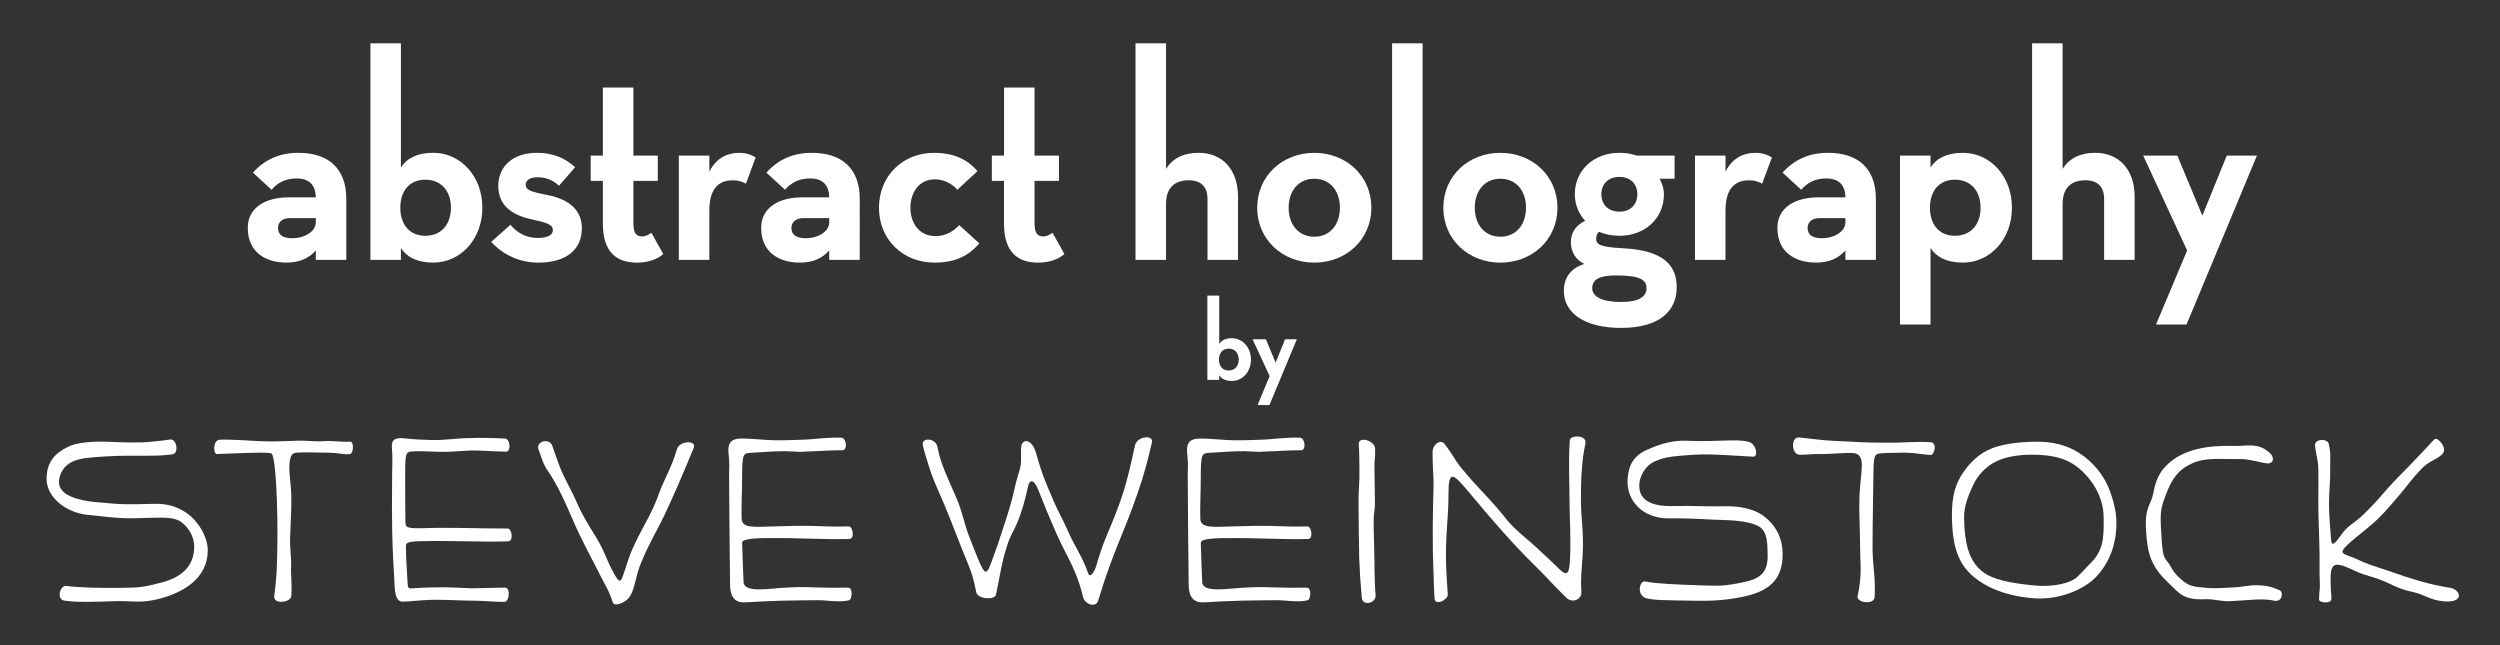
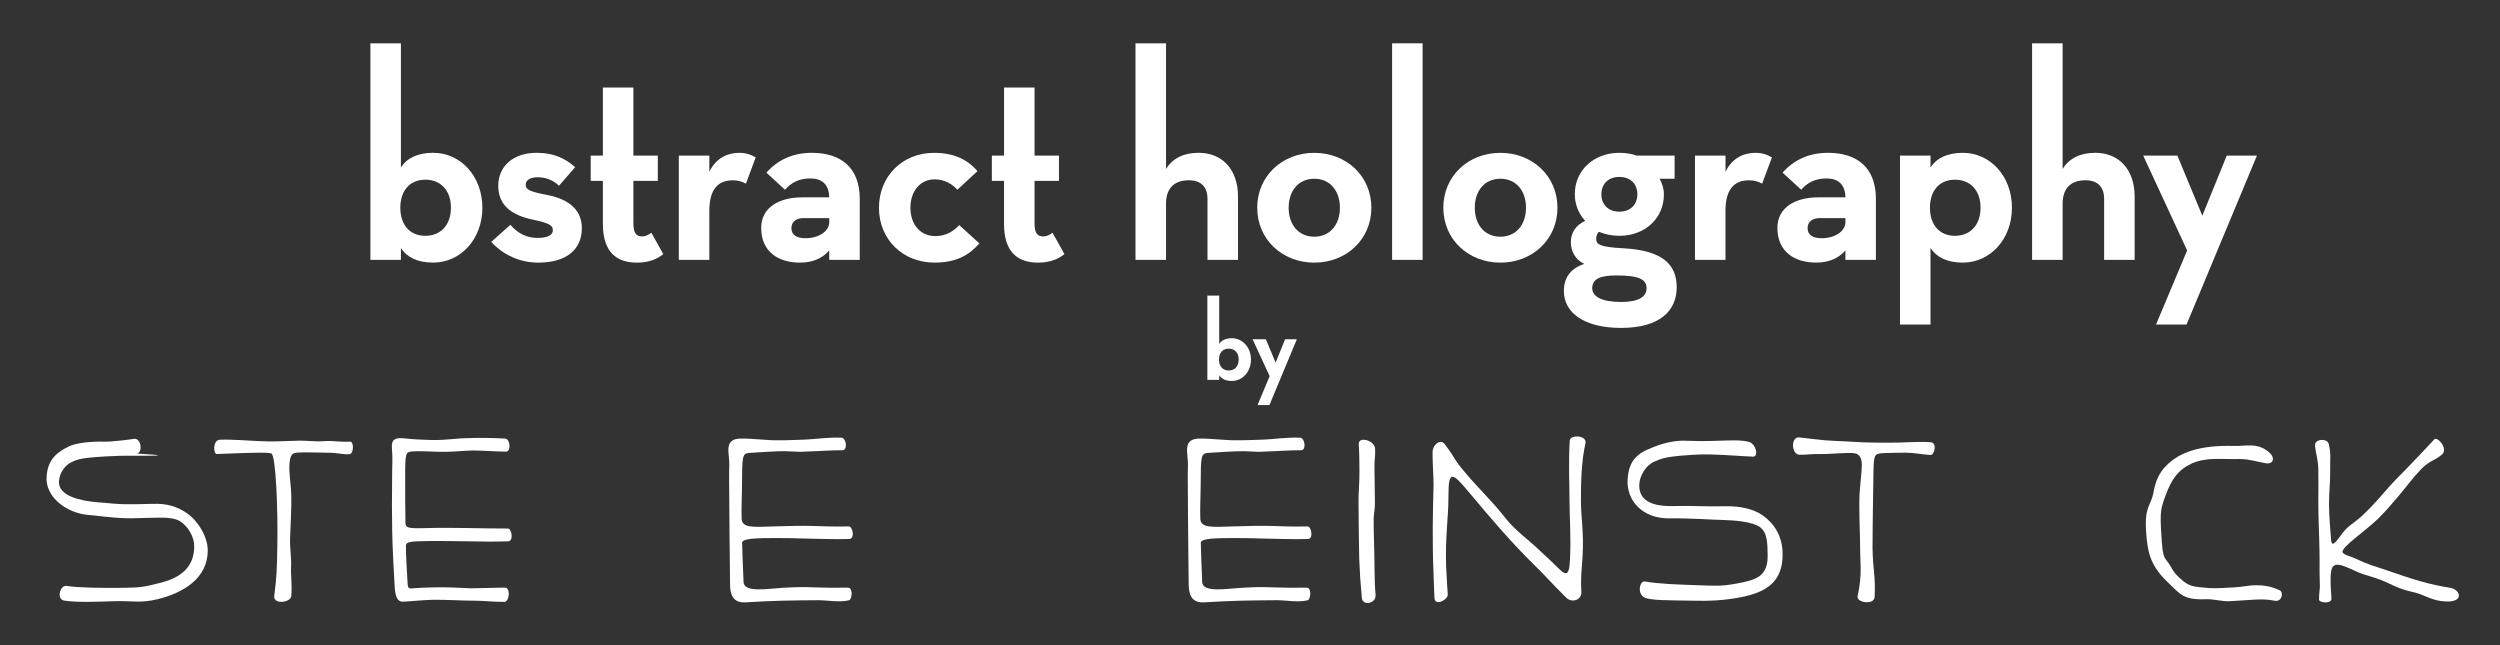
<svg xmlns="http://www.w3.org/2000/svg" version="1.1" id="Layer_1" x="0px" y="0px" width="192.018px" height="49.539px" viewBox="0 -17.96 192.018 49.539" enable-background="new 0 -17.96 192.018 49.539" xml:space="preserve">
  <rect x="0" y="-17.96" width="192.018" height="49.539" fill="#333333" stroke="none" />
  <g>
-     <path fill="#FFFFFF" d="M22.779-4.255c-0.843,0-1.453,0.329-1.922,0.868L19.429-4.7c0.891-1.006,2.062-1.523,3.491-1.523   c2.273,0,3.678,1.172,3.678,3.538v4.685h-2.342V1.274c-0.54,0.631-1.314,0.935-2.249,0.935c-1.617,0-2.976-0.796-2.976-2.67   c0-1.569,1.382-2.341,3.14-2.341h2.084C24.231-3.88,23.622-4.255,22.779-4.255z M22.288-1.208c-0.61,0-0.937,0.304-0.937,0.773   c0,0.446,0.304,0.773,1.077,0.773c1.053,0,1.828-0.562,1.828-1.219v-0.327H22.288z" />
    <path fill="#FFFFFF" d="M30.793,1.09V2H28.45v-16.634h2.343v9.535c0.446-0.703,1.266-1.125,2.484-1.125   c2.084,0,3.772,1.78,3.772,4.218c0,2.434-1.688,4.215-3.772,4.215C32.059,2.211,31.239,1.79,30.793,1.09z M34.635-2.004   c0-1.314-0.773-2.155-1.966-2.155c-1.196,0-1.922,0.842-1.922,2.155c0,1.311,0.725,2.156,1.922,2.156   C33.862,0.151,34.635-0.694,34.635-2.004z" />
    <path fill="#FFFFFF" d="M37.729,0.618l1.475-1.313c0.564,0.68,1.288,1.009,2.086,1.009c0.843,0,1.172-0.258,1.172-0.585   c0-0.375-0.234-0.539-1.545-0.821c-1.664-0.35-2.646-1.123-2.646-2.601c0-1.499,1.146-2.53,2.951-2.53   c1.265,0,2.155,0.397,2.954,1.104l-1.242,1.427c-0.397-0.397-0.983-0.655-1.641-0.655c-0.61,0-0.915,0.258-0.915,0.561   c0,0.4,0.305,0.54,1.641,0.799c1.804,0.349,2.671,1.24,2.671,2.552c0,1.615-1.148,2.646-3.351,2.646   C40,2.211,38.69,1.673,37.729,0.618z" />
    <path fill="#FFFFFF" d="M45.37-4.067v-1.944h0.935v-5.226h2.344v5.226h1.875v1.944h-1.875v3.256c0,0.821,0.258,1.008,0.678,1.008   c0.282,0,0.517-0.142,0.704-0.281l0.914,1.64c-0.397,0.329-1.03,0.656-2.015,0.656c-1.521,0-2.624-0.749-2.624-2.975v-3.303H45.37z   " />
    <path fill="#FFFFFF" d="M52.139-6.011h2.344v1.24c0.54-1.1,1.453-1.451,2.295-1.451c0.564,0,0.961,0.165,1.265,0.353l-0.75,2.014   c-0.305-0.164-0.608-0.257-1.007-0.257c-1.125,0-1.804,0.678-1.804,2.344v3.77h-2.344v-8.013H52.139z" />
    <path fill="#FFFFFF" d="M62.214-4.255c-0.843,0-1.451,0.329-1.92,0.868l-1.429-1.312c0.891-1.006,2.061-1.523,3.491-1.523   c2.271,0,3.678,1.172,3.678,3.537V2H63.69V1.276c-0.539,0.63-1.312,0.935-2.249,0.935c-1.617,0-2.976-0.796-2.976-2.671   c0-1.569,1.382-2.341,3.139-2.341h2.086C63.668-3.88,63.058-4.255,62.214-4.255z M61.723-1.208c-0.608,0-0.936,0.304-0.936,0.773   c0,0.446,0.305,0.773,1.077,0.773c1.055,0,1.828-0.562,1.828-1.219v-0.327H61.723z" />
    <path fill="#FFFFFF" d="M67.511-2.004c0-2.438,1.827-4.217,4.217-4.217c1.615,0,2.625,0.563,3.35,1.404l-1.545,1.43   c-0.397-0.446-1.007-0.798-1.734-0.798c-1.172,0-1.873,0.961-1.873,2.181c0,1.218,0.701,2.177,1.922,2.177   c0.891,0,1.452-0.445,1.828-0.843l1.545,1.405c-0.773,0.889-1.758,1.475-3.445,1.475C69.338,2.211,67.511,0.43,67.511-2.004z" />
    <path fill="#FFFFFF" d="M76.181-4.067v-1.944h0.937v-5.226h2.342v5.226h1.876v1.944h-1.876v3.256c0,0.821,0.259,1.008,0.679,1.008   c0.282,0,0.516-0.142,0.702-0.281l0.915,1.64c-0.397,0.329-1.031,0.656-2.015,0.656c-1.523,0-2.625-0.749-2.625-2.975v-3.303   H76.181z" />
    <path fill="#FFFFFF" d="M87.216-14.633h2.344v9.652c0.514-0.843,1.383-1.242,2.506-1.242c1.78,0,3.022,1.242,3.022,3.373v4.85   h-2.344v-4.685c0-0.889-0.468-1.429-1.429-1.429c-1.124,0-1.756,0.608-1.756,1.803V2h-2.344V-14.633z" />
    <path fill="#FFFFFF" d="M96.564-2.004c0-2.438,1.924-4.217,4.383-4.217c2.46,0,4.384,1.78,4.384,4.217   c0,2.434-1.924,4.216-4.384,4.216C98.488,2.211,96.564,0.43,96.564-2.004z M102.915-2.004c0-1.29-0.751-2.227-1.969-2.227   s-1.969,0.937-1.969,2.227c0,1.287,0.751,2.225,1.969,2.225S102.915-0.718,102.915-2.004z" />
    <path fill="#FFFFFF" d="M106.924-14.633h2.342V2h-2.342V-14.633z" />
    <path fill="#FFFFFF" d="M110.858-2.004c0-2.438,1.922-4.217,4.383-4.217c2.459,0,4.383,1.78,4.383,4.217   c0,2.434-1.924,4.216-4.383,4.216C112.78,2.211,110.858,0.43,110.858-2.004z M117.208-2.004c0-1.29-0.749-2.227-1.967-2.227   s-1.968,0.937-1.968,2.227c0,1.287,0.75,2.225,1.968,2.225C116.456,0.221,117.208-0.718,117.208-2.004z" />
    <path fill="#FFFFFF" d="M128.621-6.011v1.78h-1.151c0.188,0.352,0.33,0.75,0.33,1.195c0,1.852-1.454,3.187-3.421,3.187   c-0.586,0-1.125-0.119-1.569-0.307c-0.117,0.118-0.211,0.283-0.211,0.517c0,0.446,0.234,0.656,2.107,0.75   c3.021,0.167,4.077,1.265,4.077,2.998c0,1.808-1.313,3.117-4.264,3.117c-2.859,0-4.403-1.172-4.403-2.834   c0-1.124,0.607-1.756,1.569-2.086c-0.682-0.305-1.032-0.961-1.032-1.665c0-0.75,0.396-1.311,1.099-1.638   c-0.488-0.54-0.796-1.244-0.796-2.039c0-1.85,1.455-3.186,3.423-3.186c0.493,0,0.937,0.07,1.312,0.211H128.621z M126.467,4.18   c0-0.633-0.473-0.985-2.32-0.985c-1.173,0-1.853,0.236-1.853,0.985c0,0.656,0.773,1.054,2.227,1.054   C125.9,5.235,126.467,4.812,126.467,4.18z M125.761-3.038c0-0.796-0.539-1.334-1.382-1.334c-0.844,0-1.382,0.536-1.382,1.334   c0,0.796,0.538,1.335,1.382,1.335C125.22-1.701,125.761-2.241,125.761-3.038z" />
    <path fill="#FFFFFF" d="M130.19-6.011h2.342v1.24c0.539-1.1,1.454-1.451,2.295-1.451c0.562,0,0.962,0.165,1.269,0.353l-0.751,2.014   c-0.307-0.164-0.607-0.257-1.008-0.257c-1.125,0-1.808,0.678-1.808,2.344v3.77h-2.343v-8.013H130.19z" />
    <path fill="#FFFFFF" d="M140.268-4.255c-0.847,0-1.455,0.329-1.922,0.868L136.915-4.7c0.894-1.006,2.062-1.523,3.49-1.523   c2.271,0,3.677,1.172,3.677,3.538v4.685h-2.342V1.274c-0.539,0.631-1.313,0.935-2.249,0.935c-1.615,0-2.974-0.796-2.974-2.67   c0-1.569,1.381-2.341,3.138-2.341h2.088C141.717-3.88,141.107-4.255,140.268-4.255z M139.774-1.208   c-0.607,0-0.938,0.304-0.938,0.773c0,0.446,0.306,0.773,1.079,0.773c1.052,0,1.825-0.562,1.825-1.219v-0.327H139.774z" />
    <path fill="#FFFFFF" d="M145.934-6.011h2.344v0.914c0.445-0.704,1.267-1.125,2.482-1.125c2.087,0,3.771,1.78,3.771,4.217   c0,2.434-1.685,4.216-3.771,4.216c-1.216,0-2.037-0.421-2.482-1.122v5.878h-2.344V-6.011z M152.122-2.004   c0-1.314-0.774-2.155-1.968-2.155c-1.194,0-1.92,0.842-1.92,2.155c0,1.311,0.726,2.156,1.92,2.156   C151.346,0.151,152.122-0.694,152.122-2.004z" />
    <path fill="#FFFFFF" d="M156.08-14.633h2.344v9.652c0.517-0.843,1.384-1.242,2.508-1.242c1.78,0,3.024,1.242,3.024,3.373v4.85   h-2.344v-4.685c0-0.889-0.47-1.429-1.431-1.429c-1.122,0-1.756,0.608-1.756,1.803V2h-2.346V-14.633z" />
    <path fill="#FFFFFF" d="M164.613-6.011h2.622l1.92,4.616l1.877-4.616h2.319l-5.41,12.979h-2.343l2.39-5.69L164.613-6.011z" />
  </g>
  <g>
    <path fill="#FFFFFF" d="M93.645,10.862v0.355h-0.911V4.745h0.911v3.711c0.175-0.274,0.494-0.438,0.968-0.438   c0.812,0,1.469,0.691,1.469,1.64c0,0.947-0.656,1.643-1.469,1.643C94.139,11.3,93.819,11.135,93.645,10.862z M95.141,9.658   c0-0.512-0.302-0.84-0.766-0.84s-0.749,0.328-0.749,0.84c0,0.512,0.283,0.839,0.749,0.839S95.141,10.166,95.141,9.658z" />
    <path fill="#FFFFFF" d="M96.207,8.098h1.021l0.749,1.793l0.727-1.793h0.903l-2.104,5.052H96.59l0.929-2.218L96.207,8.098z" />
  </g>
  <g>
-     <path fill="#FFFFFF" d="M11.692,17.04c-1.584,0.019-1.986-0.034-3.589,0.056c-1.056,0.073-1.932,0.107-2.534,0.401   c-0.602,0.271-0.984,0.837-1.038,1.49c-0.09,1.17,1.695,1.496,2.715,1.608c2.515,0.235,2.351,0.181,4.537,0.144   c0.984-0.035,1.787,0.184,2.533,0.692c0.875,0.582,1.641,1.823,1.641,2.881c0,2.17-1.914,3.279-3.865,3.754   c-1.31,0.308-1.785,0.127-3.171,0.145C7.3,28.265,5.933,28.319,4.95,28.173c-0.656-0.091-0.327-1.203,0.146-1.131   c0.948,0.147,2.825,0.167,4.374,0.147c1.274-0.021,1.567-0.054,2.769-0.365c1.513-0.363,2.679-1.127,2.679-2.823   c0-0.729-0.455-1.493-1.038-1.895c-0.601-0.397-1.584-0.294-2.314-0.294C9.306,21.89,9.27,21.85,6.682,21.579   c-1.494-0.147-3.262-1.313-3.098-3.008c0.092-1.054,0.584-1.696,1.658-2.222c0.583-0.293,1.713-0.421,2.916-0.383   c1.677,0.052,1.131,0.072,2.753,0.052c0.346,0,1.749-0.144,2.114-0.218c0.565-0.108,0.73,1.058,0.238,1.131   C12.825,17.005,12.114,17.04,11.692,17.04z" />
+     <path fill="#FFFFFF" d="M11.692,17.04c-1.584,0.019-1.986-0.034-3.589,0.056c-1.056,0.073-1.932,0.107-2.534,0.401   c-0.602,0.271-0.984,0.837-1.038,1.49c-0.09,1.17,1.695,1.496,2.715,1.608c2.515,0.235,2.351,0.181,4.537,0.144   c0.984-0.035,1.787,0.184,2.533,0.692c0.875,0.582,1.641,1.823,1.641,2.881c0,2.17-1.914,3.279-3.865,3.754   c-1.31,0.308-1.785,0.127-3.171,0.145C7.3,28.265,5.933,28.319,4.95,28.173c-0.656-0.091-0.327-1.203,0.146-1.131   c0.948,0.147,2.825,0.167,4.374,0.147c1.274-0.021,1.567-0.054,2.769-0.365c1.513-0.363,2.679-1.127,2.679-2.823   c0-0.729-0.455-1.493-1.038-1.895c-0.601-0.397-1.584-0.294-2.314-0.294C9.306,21.89,9.27,21.85,6.682,21.579   c-1.494-0.147-3.262-1.313-3.098-3.008c0.092-1.054,0.584-1.696,1.658-2.222c0.583-0.293,1.713-0.421,2.916-0.383   c0.346,0,1.749-0.144,2.114-0.218c0.565-0.108,0.73,1.058,0.238,1.131   C12.825,17.005,12.114,17.04,11.692,17.04z" />
    <path fill="#FFFFFF" d="M22.228,17.751c-0.036,0.709,0.129,1.512,0.146,2.349c0.019,1.04-0.054,2.131-0.09,3.191   c-0.036,0.931,0.109,1.513,0.074,2.259c-0.038,0.676,0.088,1.331,0.017,2.258c-0.036,0.529-1.386,0.677-1.312,0.021   c0.2-1.623,0.2-1.954,0.237-3.719c0.055-2.896-0.109-7.092-0.456-7.239c-0.255-0.104-1.385-0.053-2.151-0.035   c-0.544,0.019-1.093,0.035-2.04,0.076c-0.274,0.017-0.327-1.078,0.236-1.098c0.947-0.035,2.224,0.073,2.989,0.108   c1.203,0.057,1.732,0,3.081-0.035c0.583-0.017,1.276,0.094,1.949,0.035c0.749-0.052,1.203,0.092,1.987,0.039   c0.291-0.02,0.291,0.949-0.055,0.963c-0.546,0.037-0.893-0.11-1.584-0.11c-0.677,0-1.731-0.052-2.314-0.017   C22.519,16.821,22.283,16.839,22.228,17.751z" />
    <path fill="#FFFFFF" d="M31.304,26.792c0.019,0.364,0.036,0.474,0.383,0.435c0.454-0.035,0.91-0.052,1.476-0.07   c1.331-0.036,2.004,0.035,3.062,0.07c0.675,0,1.695-0.052,2.57-0.052c0.438,0,0.328,1.095-0.055,1.095   c-0.875,0-1.605-0.093-2.277-0.093c-1.057,0-1.841-0.071-3.153-0.071c-0.894,0.018-1.459,0.105-2.352,0.146   c-0.384,0.018-0.582-0.294-0.639-1.059c-0.217-3.606-0.237-5.032-0.201-8.639c0-0.907,0.055-1.168-0.017-2.098   c-0.055-0.653,0.238-0.82,0.928-0.748c0.947,0.095,1.167,0.095,2.114,0.129c1.184,0.02,1.95-0.146,2.88-0.146   c0.839-0.035,1.677-0.019,2.77,0.035c0.401,0.021,0.475,1.004,0.074,1.004c-1.058-0.018-1.823-0.091-2.625-0.091   c-0.966,0.033-1.659,0.147-2.88,0.091c-0.565-0.018-1.148-0.054-1.677-0.018c-0.529,0.037-0.565,0.107-0.565,1.839   c0,1.349,0,2.478,0.019,3.555c0,0.472,0.072,0.546,1.696,0.492c1.274-0.037,2.187,0,3.171,0c0.893,0.017,1.821,0.037,3.006,0.037   c0.292,0,0.456,0.963,0.019,0.983c-1.184,0.037-2.114,0.017-3.042,0c-0.985,0-1.623-0.037-2.898-0.023   c-1.494,0.023-1.914,0.023-1.914,0.37C31.177,24.84,31.249,25.752,31.304,26.792z" />
-     <path fill="#FFFFFF" d="M42.967,17.823c0.311,0.838,1.021,2.06,1.33,2.791c0.548,1.312,1.385,2.442,1.858,3.354   c0.238,0.437,0.53,1.22,0.785,1.71c0.656,1.278,0.711,1.188,1.002,0.312c0.2-0.583,0.384-1.238,0.602-1.714   c0.747-1.692,1.477-2.676,2.004-4.155c0.509-1.42,0.965-1.967,1.458-3.606c0.2-0.639,1.532-0.676,1.277-0.073   c-0.693,1.694-1.605,3.811-2.261,5.192c-0.618,1.295-1.002,1.807-1.731,3.503c-0.547,1.255-0.492,2.273-1.058,2.896   c-0.291,0.308-1.057,0.638-1.167,0.273c-0.31-0.968-0.692-1.517-1.002-2.151c-0.747-1.496-1.385-2.57-2.224-4.539   c-0.31-0.731-0.983-2.278-1.749-3.391c-0.4-0.579-0.492-1.021-0.73-1.675c-0.218-0.621,0.84-0.895,1.057-0.276   C42.658,16.931,42.71,17.132,42.967,17.823z" />
    <path fill="#FFFFFF" d="M57.111,26.754c0.036,0.837,1.949,0.494,2.951,0.437c1.33-0.071,1.46-0.071,2.534-0.035   c0.966,0.035,1.641,0.035,2.515,0.019c0.438-0.019,0.327,0.912,0.108,0.966c-0.73,0.198-1.769-0.019-2.441,0   c-1.057,0.017-1.403,0-2.716,0.035c-0.893,0.02-1.912,0.075-2.805,0.129c-1.002,0.053-1.184-0.656-1.184-1.423   c-0.036-3.426-0.055-4.65-0.074-8.254c0-0.91,0.057-0.766-0.036-1.696c-0.074-0.657,0.018-1.184,0.893-1.205   c0.948-0.018,1.895,0.131,2.844,0.131c1.184,0,1.219-0.037,2.149-0.054c0.838-0.037,1.676-0.182,2.771-0.147   c0.4,0.017,0.493,0.964,0.093,0.964c-1.058,0-1.823,0.075-2.625,0.093c-0.966,0.054-0.529,0.018-1.751-0.018   c-0.565-0.022-2.169,0.092-2.698,0.125C57.111,16.858,57,16.875,57,18.604c0,1.315-0.072,2.446-0.036,3.286   c0.036,0.709,0.856,0.636,2.497,0.582c1.276-0.037,1.949-0.057,2.935-0.037c0.873,0.021,1.622,0.073,2.806,0.037   c0.292,0,0.474,0.95,0.036,0.967c-1.166,0.035-2.588-0.021-3.517-0.037c-0.985-0.02-0.803-0.036-2.078-0.036   c-1.493,0-2.643,0.017-2.643,0.364C57.018,24.605,57.054,25.279,57.111,26.754z" />
-     <path fill="#FFFFFF" d="M73.459,20.284c0.508,1.187,0.565,1.934,1.038,3.118c0.235,0.581,0.418,1.054,0.601,1.511   c0.583,1.405,0.692,1.33,1.131,0.074c0.127-0.382,0.346-0.912,0.473-1.33c0.563-1.73,0.911-2.644,1.294-4.392   c0.146-0.657,0.31-0.966,0.4-1.494c0.055-0.364,0-0.93,0.037-1.385c0.054-0.678,0.821-0.693,1.147,0.472   c0.438,1.551,0.655,2.06,1.33,3.627c0.401,0.946,0.693,1.368,1.112,2.332c0.602,1.368,1.056,1.84,1.567,3.278   c0.126,0.368,0.473-0.09,0.637-0.672c0.2-0.693,0.418-1.402,0.782-2.262c1.187-2.805,1.478-3.714,2.171-6.923   c0.144-0.676,1.458-0.856,1.293-0.201c-0.362,1.549-0.582,2.406-1.109,3.917c-1.112,3.246-1.84,4.319-3.008,8.201   c-0.182,0.602-1.021,0.311-1.167-0.255c-0.182-0.676-0.162-0.676-0.401-1.348c-0.51-1.402-1.021-2.115-1.621-3.48   c-0.565-1.277-0.929-2.168-1.422-3.409c-0.365-0.93-0.693-0.729-0.785-0.252c-0.218,1.021-0.492,1.985-0.82,2.769   c-0.255,0.602-0.546,1.002-0.785,1.767c-0.473,1.476-0.527,2.262-0.854,3.773c-0.093,0.419-1.404,0.345-1.513-0.182   c-0.348-1.679-0.455-1.695-1.095-3.317c-0.474-1.183-0.893-2.315-1.386-3.48c-0.437-1.038-0.802-1.751-1.131-2.79   c-0.218-0.709-0.364-1.129-0.491-1.694c-0.146-0.654,0.983-0.584,1.111,0.094C72.254,17.698,72.746,18.627,73.459,20.284z" />
    <path fill="#FFFFFF" d="M92.338,26.754c0.036,0.837,1.949,0.494,2.953,0.437c1.331-0.071,1.458-0.071,2.533-0.035   c0.967,0.035,1.642,0.035,2.515,0.019c0.438-0.019,0.328,0.912,0.108,0.966c-0.728,0.198-1.768-0.019-2.44,0   c-1.058,0.017-1.403,0-2.716,0.035c-0.893,0.02-1.913,0.075-2.808,0.129c-1.002,0.053-1.184-0.656-1.184-1.423   c-0.036-3.426-0.055-4.65-0.071-8.254c0-0.91,0.054-0.766-0.036-1.696c-0.074-0.657,0.017-1.184,0.893-1.205   c0.946-0.018,1.895,0.131,2.843,0.131c1.184,0,1.219-0.037,2.15-0.054c0.838-0.037,1.678-0.182,2.769-0.147   c0.401,0.017,0.492,0.964,0.093,0.964c-1.058,0-1.822,0.075-2.625,0.093c-0.967,0.054-0.529,0.018-1.751-0.018   c-0.565-0.022-2.169,0.092-2.697,0.125c-0.528,0.037-0.638,0.054-0.638,1.783c0,1.315-0.073,2.446-0.037,3.286   c0.037,0.709,0.856,0.636,2.497,0.582c1.275-0.037,1.95-0.057,2.934-0.037c0.873,0.021,1.623,0.073,2.808,0.037   c0.291,0,0.472,0.95,0.034,0.967c-1.166,0.035-2.588-0.021-3.516-0.037c-0.985-0.02-0.805-0.036-2.078-0.036   c-1.494,0-2.642,0.017-2.642,0.364C92.247,24.605,92.283,25.279,92.338,26.754z" />
    <path fill="#FFFFFF" d="M105.568,17.97c0.021,0.912,0.021,1.966,0.037,2.735c0,0.418-0.074,0.746-0.093,1.074   c-0.018,0.782,0.019,1.438,0.035,2.372c0.037,0.962,0,2.457,0.109,3.586c0.055,0.659-1.002,0.879-1.058,0.22   c-0.108-1.166-0.162-1.984-0.199-2.986c-0.036-1.314-0.036-2.824-0.054-4.249c-0.02-0.763,0.093-1.731,0.07-2.64   c-0.017-0.729,0-1.222-0.052-1.914c-0.055-0.656,1.24-0.311,1.257,0.348C105.644,17.239,105.552,17.239,105.568,17.97z" />
    <path fill="#FFFFFF" d="M110.108,26.118c-0.11-2.461-0.057-4.775,0-6.782c0-0.892-0.077-1.421-0.077-2.548   c0-0.619,0.623-1.061,0.931-0.639c0.911,1.203,0.619,1.074,1.589,2.205c1.131,1.349,1.966,2.06,3.113,3.521   c0.691,0.892,1.933,1.783,2.644,2.495c0.437,0.4,0.838,0.767,1.366,1.292c0.71,0.73,0.857,0.438,0.91-0.617   c0.094-1.748-0.036-3.301-0.036-4.666c0-1.295-0.087-2.717,0.02-4.503c0.037-0.472,1.349-0.418,1.205,0.221   c-0.312,1.369-0.347,3.042-0.347,4.336c0,1.401,0.236,2.496,0.129,4.282c-0.057,1.147-0.167,1.513-0.094,2.791   c0.035,0.601-0.713,0.892-1.168,0.435c-1.129-1.11-1.641-1.729-2.442-2.496c-1.767-1.75-3.151-3.353-5.085-5.668   c-1.201-1.44-1.513-1.622-1.513,0.238c0,2.004-0.256,3.078-0.181,5.504c0.037,0.927,0.072,1.274,0.127,2.185   c0.021,0.401-0.985,0.93-1.021,0.272C110.125,27.029,110.144,27.044,110.108,26.118z" />
    <path fill="#FFFFFF" d="M132.431,16.987c-1.585-0.072-1.714-0.072-3.335,0.053c-1.057,0.093-1.458,0.199-2.039,0.457   c-0.584,0.255-1.166,1.037-1.149,1.896c0.035,1.49,1.771,1.548,2.845,1.514c1.183-0.036,2.225,0.054,3.809,0.017   c0.982-0.017,2.078,0.168,2.843,0.71c0.893,0.639,1.495,1.605,1.512,2.916c0.037,2.17-1.237,2.969-3.172,3.354   c-1.312,0.255-2.405,0.309-3.79,0.273c-1.62-0.035-3.206,0-3.664-0.253c-0.582-0.331-0.328-1.297,0.054-1.222   c0.95,0.181,2.571,0.238,4.118,0.291c1.278,0.037,1.713,0.091,2.897-0.127c1.516-0.274,2.463-0.545,2.407-2.243   c-0.021-0.729,0.019-1.658-0.587-2.096c-0.601-0.438-2.074-0.529-2.804-0.548c-1.021-0.017-2.332-0.146-4.176-0.125   c-2.004,0.021-3.299-1.328-3.187-3.026c0.07-1.039,0.437-1.769,1.492-2.243c0.582-0.253,1.713-0.748,2.989-0.693   c2.623,0.11,3.881-0.182,4.847,0.094c0.53,0.146,0.765,1.148,0.293,1.129C134.144,17.095,132.852,17.005,132.431,16.987z" />
    <path fill="#FFFFFF" d="M139.812,16.915c-0.69-0.019-0.892,0.054-1.582,0.054c-0.659,0-0.696-1.404-0.039-1.332   c0.781,0.09,1.24,0.147,1.986,0.221c0.676,0.055,1.127,0.055,1.713,0.09c1.352,0.092,2.114,0.092,3.319,0.092   c0.764,0.019,2.11-0.109,3.062-0.035c0.564,0.035,0.291,1.001,0.018,0.983c-0.948-0.071-1.149-0.165-1.912-0.181   c-0.547,0-1.131,0.018-1.732,0.035c-0.658,0.058-0.729,0.058-0.75,1.478c-0.017,1.549-0.07,3.938-0.07,5.849   c0.035,1.77,0.236,2.041,0.162,3.719c-0.035,0.655-1.42,0.437-1.31-0.054c0.164-0.748,0.253-1.53,0.236-2.206   c-0.019-0.75-0.054-1.386-0.054-2.315c-0.019-1.054-0.075-2.148-0.039-3.188c0.039-0.837,0.166-1.64,0.183-2.351   c0-0.617-0.219-0.896-0.638-0.931C141.78,16.788,140.488,16.931,139.812,16.915z" />
-     <path fill="#FFFFFF" d="M150.546,18.718c0.494-0.856,1.206-1.64,2.115-2.098c0.986-0.491,2.442-0.636,3.682-0.655   c1.257-0.018,2.407,0.253,3.334,0.855c1.076,0.692,1.952,1.713,2.423,3.045c0.254,0.729,0.438,1.459,0.456,2.241   c0.019,1.731-0.53,3.132-1.53,4.211c-1.004,1.074-3.062,1.877-5.03,1.656c-2.043-0.199-3.428-0.821-4.392-1.621   c-1.203-1-1.621-2.349-1.678-4.375C149.891,20.558,150.056,19.591,150.546,18.718z M159.494,17.862   c-0.821-0.619-1.838-0.856-3.06-0.892c-1.11-0.035-2.241,0.09-3.081,0.493c-0.75,0.361-1.439,1.019-1.82,1.874   c-0.295,0.658-0.694,1.516-0.678,2.497c0.039,1.788,0.293,3.226,1.405,4.104c0.783,0.617,2.113,0.892,4.026,1.074   c0.95,0.092,2.334-0.021,3.063-0.509c0.345-0.221,0.892-0.894,1.149-1.131c1.074-1.023,1.109-2.025,1.074-3.68   C161.539,20.083,160.57,18.681,159.494,17.862z" />
    <path fill="#FFFFFF" d="M172.017,17.296c-1.492,0.036-2.535-0.164-3.683,0.348c-1.056,0.49-1.547,1.221-1.982,2.404   c-0.385,1.019-0.46,1.276-0.348,2.989c0.054,0.873,0.073,1.656,0.364,2.004c0.546,0.657,0.365,0.763,1.037,1.385   c0.746,0.713,1.095,0.677,2.296,0.783c0.605,0.039,1.314-0.035,1.896-0.054c0.582-0.017,1.037-0.164,1.713-0.164   c0.562,0,1.128,0.074,1.806,0.4c0.272,0.125,0.2,0.929-0.457,0.783c-0.856-0.201-2.039-0.019-3.299,0.035   c-0.655,0.057-1.256-0.161-1.896-0.145c-1.748,0.074-1.985-0.364-2.916-1.258c-1.366-1.291-1.603-2.273-1.713-3.97   c-0.127-1.912,0.385-1.969,0.565-2.956c0.164-0.947,0.472-1.546,0.95-2.038c1.054-1.094,2.677-1.622,5.21-1.549   c0.893,0.037,1.842-0.309,2.75,0.512c0.475,0.436,0.274,0.91-0.271,0.818C173.383,17.513,172.763,17.296,172.017,17.296z" />
    <path fill="#FFFFFF" d="M181.565,21.525c0.803-0.786,1.241-1.295,1.969-2.133c0.674-0.748,0.838-0.858,1.53-1.588   c0.656-0.69,1.329-1.385,1.914-2.021c0.221-0.241,1.095,0.708,0.586,1.164c-0.53,0.474-0.966,0.457-1.623,1.147   c-0.694,0.731-1.004,1.205-1.64,1.953c-0.766,0.874-0.876,1.075-1.713,1.895c-0.93,0.893-2.79,2.148-2.663,2.513   c0.073,0.201,0.562,0.295,0.927,0.457c1.023,0.493,1.442,0.584,2.52,0.948c2.096,0.729,3.242,1.078,4.828,1.33   c0.803,0.129,1.167,1.243-0.657,1.02c-0.982-0.124-1.294-0.509-2.334-0.727c-1.128-0.235-1.637-0.676-2.732-1.04   c-1.112-0.361-0.873-0.218-1.932-0.71c-1.424-0.655-1.584-0.345-1.532,1.275c0.02,0.659,0.053,0.53,0.053,1.04   c0,0.385-0.946,0.289-0.946,0.054c0-0.711,0.094-0.75,0.055-1.402c-0.038-0.876,0-1.366-0.021-2.245   c-0.017-1.399-0.09-2.42-0.09-3.825c0-1.036,0.02-1.494,0-2.535c-0.018-0.834-0.181-1.056-0.253-1.84   c-0.056-0.508,0.948-0.582,1.056-0.107c0.181,0.822,0.094,1.038,0.108,1.876c0.019,1.039-0.092,1.693-0.092,2.735   c0,0.821,0.11,2.15,0.164,2.769c0.057,0.693,0.532-0.106,0.876-0.547C180.435,22.327,180.764,22.292,181.565,21.525z" />
  </g>
</svg>